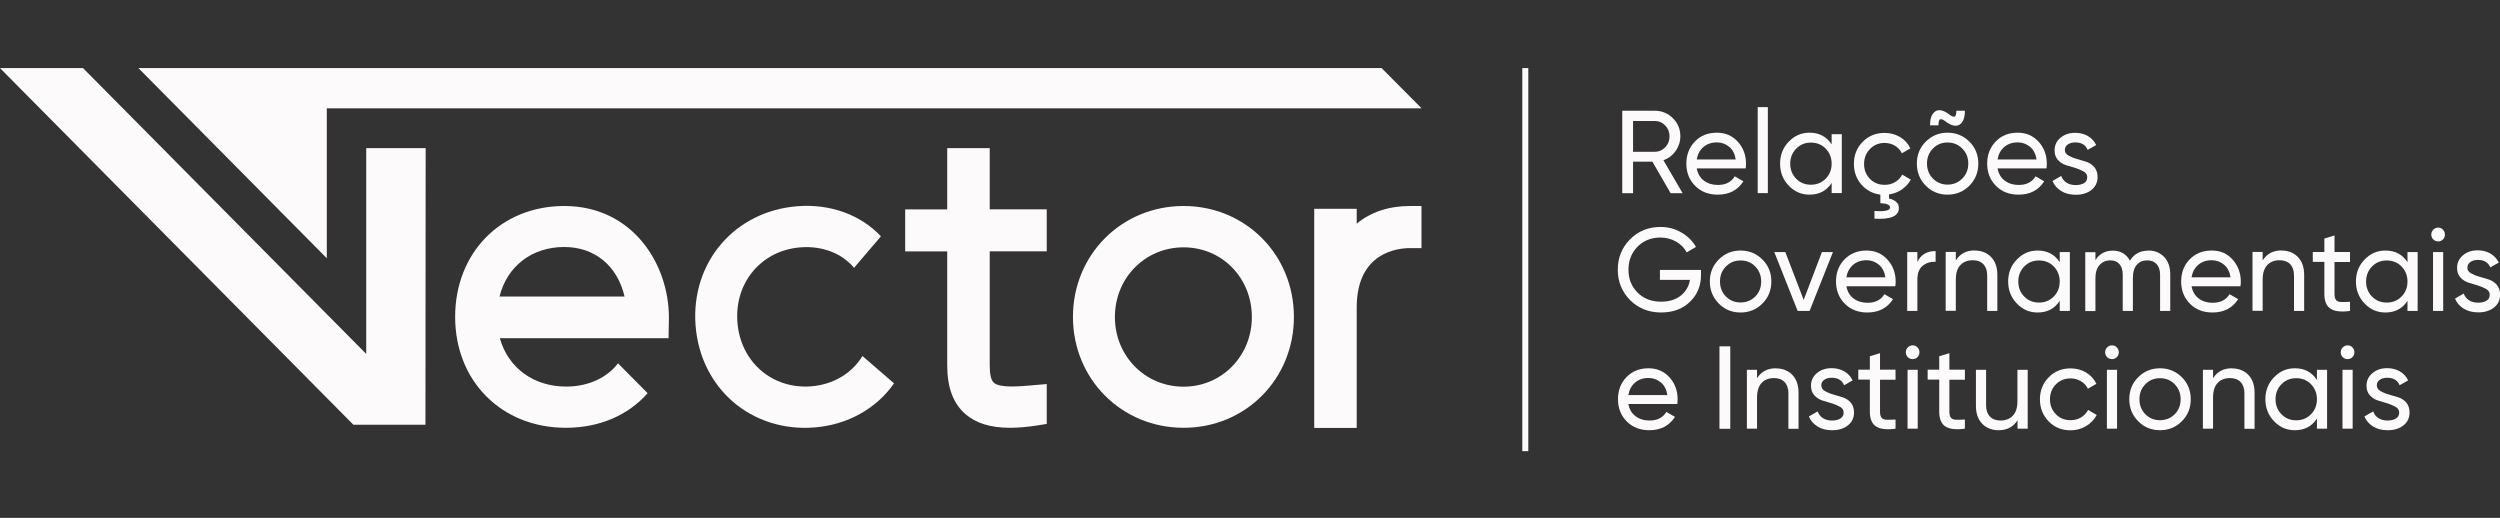
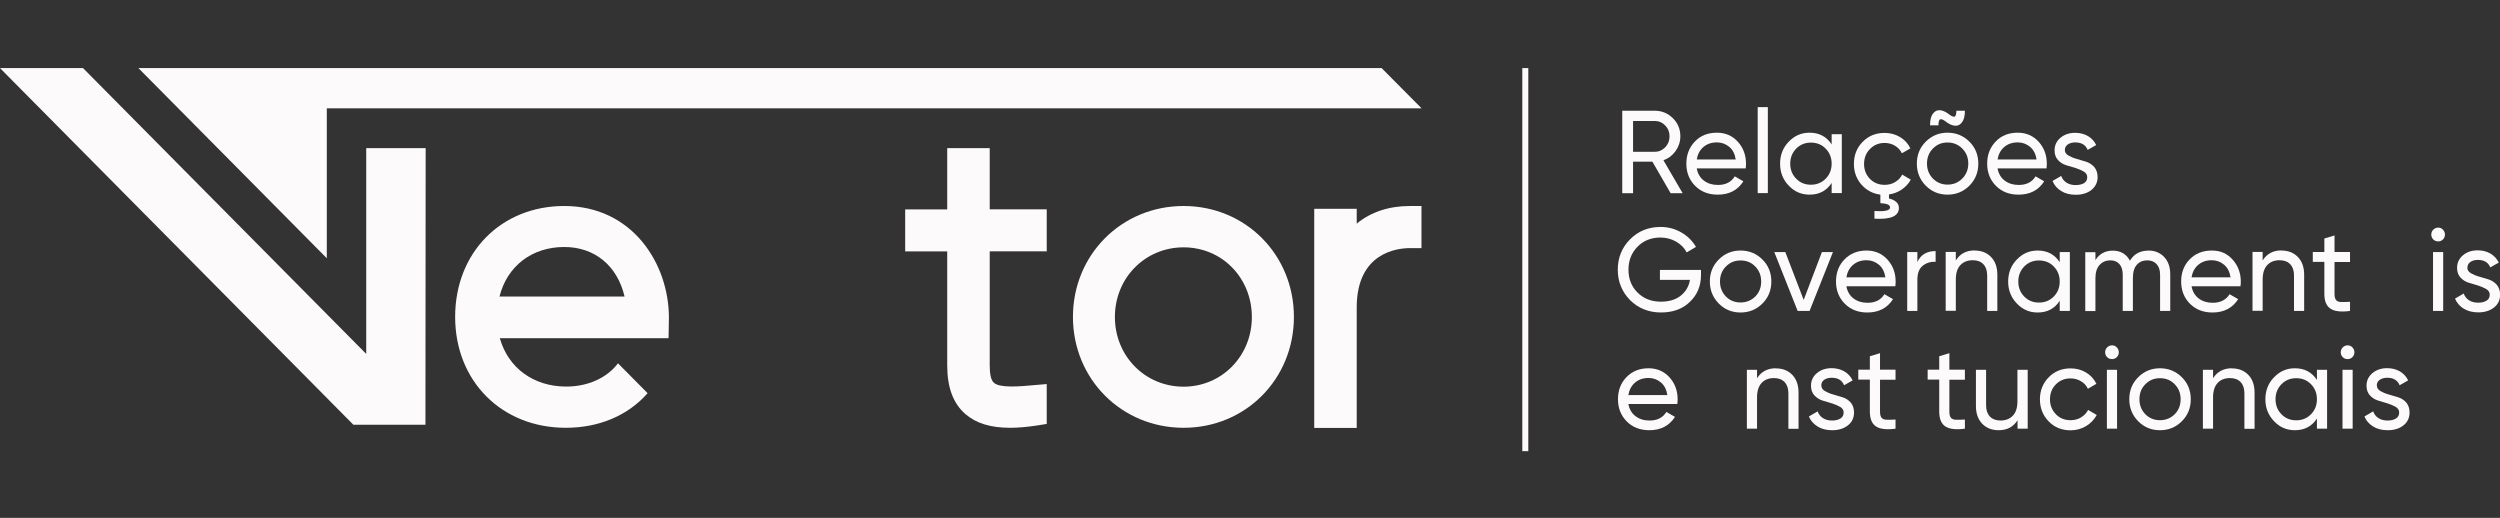
<svg xmlns="http://www.w3.org/2000/svg" width="140" height="29" viewBox="0 0 140 29" fill="none">
  <rect x="0" y="0" width="140" height="29" fill="#333333" stroke="none" />
  <g>
    <path d="M78.961 11.536C77.774 11.536 76.759 11.876 75.976 12.524V11.691H73.597V23.963H75.976V17.215C75.976 14.135 78.258 13.894 78.961 13.894H79.603V11.536H78.961Z" fill="#FCFAFA" />
    <path d="M55.418 8.295H53.044V11.727H50.69V14.079H53.044V20.462C53.044 21.703 53.381 22.598 54.066 23.191C54.659 23.703 55.473 23.956 56.562 23.956C57.014 23.956 57.51 23.913 58.072 23.827L58.617 23.74V21.506L57.919 21.567C57.106 21.642 55.986 21.74 55.656 21.432C55.497 21.29 55.424 20.962 55.424 20.456V14.073H58.617V11.721H55.424V8.289L55.418 8.295Z" fill="#FCFAFA" />
    <path d="M66.281 11.536C62.807 11.536 60.085 14.265 60.085 17.746C60.085 21.228 62.807 23.956 66.281 23.956C69.755 23.956 72.459 21.228 72.459 17.746C72.459 14.265 69.749 11.536 66.281 11.536ZM66.281 21.654C64.122 21.654 62.434 19.938 62.434 17.753C62.434 15.567 64.122 13.851 66.281 13.851C68.44 13.851 70.104 15.567 70.104 17.753C70.104 19.938 68.422 21.654 66.281 21.654Z" fill="#FCFAFA" />
    <path d="M37.459 17.79C37.459 14.758 35.404 11.536 31.599 11.536C28.057 11.536 25.488 14.147 25.488 17.746C25.488 21.345 28.094 23.956 31.684 23.956C33.562 23.956 35.177 23.259 36.266 22.018L34.608 20.345C33.997 21.154 32.938 21.648 31.709 21.648C29.874 21.648 28.455 20.598 27.99 18.938H37.44C37.44 18.938 37.459 17.882 37.459 17.783M27.972 16.604C28.4 14.907 29.782 13.832 31.599 13.832C33.306 13.832 34.572 14.882 34.975 16.604H27.972Z" fill="#FCFAFA" />
-     <path d="M48.298 19.937C47.705 20.913 46.658 21.536 45.423 21.635C43.233 21.802 41.459 20.258 41.294 18.036C41.129 15.814 42.646 14.017 44.836 13.851C46.053 13.758 47.154 14.19 47.827 14.999L49.331 13.233C48.206 12.036 46.518 11.406 44.664 11.548C41.141 11.82 38.688 14.69 38.951 18.221C39.221 21.752 42.077 24.209 45.6 23.938C47.46 23.796 49.087 22.876 50.066 21.468L48.298 19.937Z" fill="#FCFAFA" />
    <path d="M77.371 3.813H7.75L18.301 14.462V6.067H79.609L77.371 3.813Z" fill="#FCFAFA" />
    <path d="M20.509 19.82L4.649 3.813H0L19.788 23.784H23.825L23.837 8.295H20.509V19.82Z" fill="#FCFAFA" />
    <path d="M85.585 3.813H85.249V25.265H85.585V3.813Z" fill="#FCFAFA" />
    <path d="M93.555 10.82L92.534 9.054H91.451V10.82H90.846V6.202H92.675C93.066 6.202 93.403 6.344 93.684 6.622C93.965 6.9 94.1 7.239 94.1 7.634C94.1 7.931 94.008 8.208 93.837 8.455C93.659 8.702 93.433 8.875 93.152 8.974L94.228 10.82H93.555ZM91.451 6.776V8.499H92.675C92.901 8.499 93.091 8.412 93.256 8.245C93.415 8.079 93.494 7.875 93.494 7.634C93.494 7.394 93.415 7.196 93.256 7.029C93.097 6.863 92.901 6.776 92.675 6.776H91.451Z" fill="#FCFAFA" />
    <path d="M95.018 9.431C95.073 9.727 95.207 9.955 95.421 10.116C95.635 10.277 95.892 10.357 96.204 10.357C96.639 10.357 96.951 10.196 97.146 9.875L97.629 10.153C97.311 10.653 96.834 10.9 96.192 10.9C95.672 10.9 95.25 10.733 94.926 10.406C94.602 10.079 94.436 9.665 94.436 9.165C94.436 8.665 94.596 8.258 94.914 7.925C95.232 7.591 95.641 7.431 96.149 7.431C96.626 7.431 97.018 7.604 97.324 7.943C97.629 8.283 97.776 8.696 97.776 9.171C97.776 9.258 97.77 9.338 97.758 9.431H95.018ZM96.149 7.974C95.843 7.974 95.593 8.06 95.391 8.233C95.189 8.406 95.067 8.641 95.018 8.931H97.201C97.152 8.616 97.03 8.381 96.834 8.221C96.638 8.06 96.412 7.974 96.149 7.974Z" fill="#FCFAFA" />
    <path d="M98.999 5.999H98.431V10.814H98.999V5.999Z" fill="#FCFAFA" />
    <path d="M102.572 7.517H103.141V10.813H102.572V10.246C102.29 10.684 101.874 10.9 101.336 10.9C100.877 10.9 100.486 10.733 100.168 10.394C99.844 10.06 99.685 9.647 99.685 9.165C99.685 8.684 99.844 8.27 100.168 7.937C100.492 7.597 100.877 7.431 101.336 7.431C101.874 7.431 102.284 7.647 102.572 8.085V7.517ZM101.409 10.344C101.74 10.344 102.015 10.233 102.241 10.005C102.462 9.776 102.572 9.499 102.572 9.165C102.572 8.832 102.462 8.554 102.241 8.326C102.021 8.097 101.74 7.986 101.409 7.986C101.079 7.986 100.81 8.097 100.584 8.326C100.364 8.554 100.253 8.832 100.253 9.165C100.253 9.499 100.364 9.783 100.584 10.005C100.804 10.233 101.079 10.344 101.409 10.344Z" fill="#FCFAFA" />
    <path d="M107.012 10.048C106.89 10.271 106.719 10.462 106.505 10.61C106.29 10.758 106.046 10.851 105.783 10.888V11.116C105.948 11.153 106.083 11.215 106.187 11.308C106.291 11.4 106.339 11.511 106.339 11.647C106.339 12.098 105.881 12.302 104.969 12.246V11.814C105.556 11.857 105.844 11.789 105.844 11.61C105.844 11.474 105.66 11.394 105.3 11.376V10.9C104.871 10.845 104.517 10.653 104.235 10.332C103.96 10.011 103.819 9.629 103.819 9.178C103.819 8.684 103.984 8.271 104.309 7.943C104.633 7.61 105.043 7.443 105.538 7.443C105.862 7.443 106.15 7.524 106.407 7.678C106.664 7.832 106.853 8.042 106.982 8.308L106.505 8.585C106.425 8.413 106.297 8.271 106.125 8.166C105.954 8.061 105.758 8.005 105.538 8.005C105.214 8.005 104.939 8.116 104.718 8.345C104.498 8.567 104.388 8.851 104.388 9.184C104.388 9.518 104.498 9.789 104.718 10.018C104.939 10.24 105.214 10.351 105.538 10.351C105.758 10.351 105.954 10.302 106.125 10.197C106.303 10.092 106.431 9.956 106.523 9.777L107.006 10.061L107.012 10.048Z" fill="#FCFAFA" />
    <path d="M110.285 10.4C109.949 10.733 109.539 10.9 109.062 10.9C108.584 10.9 108.175 10.733 107.844 10.4C107.514 10.066 107.343 9.653 107.343 9.165C107.343 8.678 107.508 8.264 107.844 7.931C108.181 7.597 108.584 7.431 109.062 7.431C109.539 7.431 109.949 7.597 110.285 7.931C110.621 8.264 110.786 8.678 110.786 9.165C110.786 9.653 110.615 10.066 110.285 10.4ZM109.062 10.338C109.386 10.338 109.661 10.227 109.887 9.999C110.108 9.776 110.224 9.492 110.224 9.159C110.224 8.826 110.114 8.548 109.887 8.32C109.667 8.097 109.392 7.98 109.062 7.98C108.731 7.98 108.468 8.091 108.242 8.32C108.022 8.542 107.912 8.826 107.912 9.159C107.912 9.492 108.022 9.77 108.242 9.999C108.462 10.221 108.737 10.338 109.062 10.338ZM108.083 7.011C108.083 6.727 108.132 6.517 108.236 6.375C108.34 6.233 108.462 6.165 108.615 6.171C108.762 6.177 108.921 6.239 109.086 6.356C109.245 6.486 109.367 6.548 109.441 6.535C109.514 6.523 109.557 6.412 109.557 6.202H110.034C110.034 6.486 109.985 6.696 109.881 6.838C109.777 6.98 109.655 7.048 109.508 7.042C109.355 7.036 109.196 6.974 109.025 6.856C108.866 6.727 108.75 6.665 108.67 6.677C108.591 6.69 108.554 6.801 108.554 7.017H108.077L108.083 7.011Z" fill="#FCFAFA" />
    <path d="M111.863 9.431C111.918 9.727 112.052 9.955 112.267 10.116C112.481 10.277 112.738 10.357 113.049 10.357C113.484 10.357 113.796 10.196 113.991 9.875L114.475 10.153C114.157 10.653 113.68 10.9 113.037 10.9C112.517 10.9 112.095 10.733 111.771 10.406C111.447 10.079 111.282 9.665 111.282 9.165C111.282 8.665 111.441 8.258 111.759 7.925C112.077 7.591 112.487 7.431 112.994 7.431C113.472 7.431 113.863 7.604 114.169 7.943C114.475 8.283 114.621 8.696 114.621 9.171C114.621 9.258 114.615 9.338 114.603 9.431H111.863ZM112.994 7.974C112.689 7.974 112.438 8.06 112.236 8.233C112.034 8.406 111.912 8.641 111.863 8.931H114.047C113.998 8.616 113.875 8.381 113.68 8.221C113.484 8.06 113.257 7.974 112.994 7.974Z" fill="#FCFAFA" />
    <path d="M115.631 8.401C115.631 8.524 115.692 8.623 115.821 8.703C115.949 8.777 116.102 8.845 116.28 8.894C116.457 8.944 116.634 8.999 116.818 9.055C116.995 9.11 117.148 9.209 117.277 9.351C117.399 9.499 117.466 9.685 117.466 9.913C117.466 10.209 117.35 10.45 117.124 10.635C116.897 10.814 116.604 10.907 116.243 10.907C115.925 10.907 115.656 10.839 115.423 10.697C115.197 10.555 115.038 10.37 114.94 10.135L115.429 9.851C115.484 10.012 115.582 10.135 115.723 10.228C115.864 10.32 116.041 10.364 116.237 10.364C116.426 10.364 116.579 10.326 116.702 10.259C116.824 10.184 116.885 10.073 116.885 9.919C116.885 9.789 116.824 9.691 116.695 9.61C116.567 9.536 116.414 9.468 116.243 9.413C116.065 9.357 115.888 9.308 115.705 9.252C115.527 9.197 115.374 9.098 115.246 8.962C115.117 8.82 115.056 8.641 115.056 8.419C115.056 8.135 115.166 7.9 115.386 7.715C115.607 7.53 115.882 7.438 116.212 7.438C116.475 7.438 116.714 7.499 116.922 7.617C117.13 7.74 117.283 7.907 117.387 8.123L116.91 8.394C116.793 8.11 116.561 7.975 116.212 7.975C116.053 7.975 115.913 8.012 115.802 8.086C115.692 8.16 115.631 8.265 115.631 8.407" fill="#FCFAFA" />
    <path d="M95.256 15.123V15.4C95.256 16.005 95.048 16.506 94.638 16.901C94.229 17.302 93.684 17.499 93.011 17.499C92.338 17.499 91.739 17.265 91.28 16.802C90.828 16.339 90.595 15.771 90.595 15.104C90.595 14.438 90.822 13.87 91.28 13.406C91.733 12.944 92.308 12.709 92.993 12.709C93.415 12.709 93.806 12.814 94.155 13.018C94.51 13.221 94.779 13.493 94.975 13.826L94.455 14.135C94.326 13.882 94.125 13.684 93.862 13.53C93.599 13.382 93.305 13.302 92.987 13.302C92.467 13.302 92.033 13.475 91.696 13.82C91.36 14.166 91.195 14.592 91.195 15.104C91.195 15.617 91.36 16.043 91.702 16.382C92.039 16.721 92.479 16.894 93.011 16.894C93.47 16.894 93.837 16.783 94.125 16.555C94.406 16.326 94.577 16.036 94.638 15.672H92.956V15.117H95.244L95.256 15.123Z" fill="#FCFAFA" />
    <path d="M98.694 17C98.357 17.333 97.954 17.5 97.47 17.5C96.987 17.5 96.583 17.333 96.253 17C95.923 16.666 95.751 16.253 95.751 15.765C95.751 15.277 95.917 14.864 96.253 14.53C96.583 14.197 96.993 14.03 97.47 14.03C97.947 14.03 98.357 14.197 98.694 14.53C99.03 14.864 99.195 15.277 99.195 15.765C99.195 16.253 99.03 16.666 98.694 17ZM97.47 16.938C97.794 16.938 98.07 16.827 98.296 16.605C98.516 16.382 98.626 16.098 98.626 15.765C98.626 15.432 98.516 15.154 98.296 14.925C98.076 14.697 97.801 14.586 97.47 14.586C97.14 14.586 96.877 14.697 96.651 14.925C96.424 15.154 96.32 15.432 96.32 15.765C96.32 16.098 96.43 16.376 96.651 16.605C96.871 16.827 97.146 16.938 97.47 16.938Z" fill="#FCFAFA" />
    <path d="M102.027 14.116H102.645L101.336 17.413H100.669L99.36 14.116H99.978L101.006 16.795L102.027 14.116Z" fill="#FCFAFA" />
    <path d="M103.397 16.03C103.453 16.327 103.587 16.555 103.801 16.716C104.015 16.876 104.272 16.956 104.584 16.956C105.018 16.956 105.33 16.796 105.526 16.475L106.009 16.753C105.691 17.247 105.214 17.5 104.572 17.5C104.052 17.5 103.63 17.333 103.306 17.006C102.982 16.678 102.816 16.265 102.816 15.765C102.816 15.265 102.975 14.851 103.294 14.524C103.612 14.197 104.021 14.03 104.529 14.03C105.006 14.03 105.398 14.203 105.704 14.543C106.009 14.882 106.156 15.296 106.156 15.771C106.156 15.857 106.15 15.938 106.138 16.03H103.397ZM104.529 14.573C104.223 14.573 103.972 14.66 103.771 14.833C103.569 15.006 103.446 15.24 103.397 15.53H105.581C105.532 15.216 105.41 14.981 105.214 14.82C105.018 14.66 104.792 14.573 104.529 14.573Z" fill="#FCFAFA" />
    <path d="M107.373 14.672C107.563 14.264 107.899 14.06 108.395 14.06V14.659C108.113 14.647 107.875 14.721 107.673 14.882C107.471 15.042 107.373 15.307 107.373 15.666V17.413H106.804V14.116H107.373V14.672Z" fill="#FCFAFA" />
    <path d="M110.578 14.03C110.964 14.03 111.27 14.153 111.502 14.394C111.735 14.635 111.851 14.968 111.851 15.388V17.413H111.282V15.419C111.282 15.153 111.208 14.943 111.068 14.795C110.927 14.647 110.725 14.573 110.474 14.573C110.193 14.573 109.961 14.659 109.789 14.838C109.612 15.017 109.526 15.289 109.526 15.659V17.406H108.958V14.11H109.526V14.585C109.759 14.209 110.114 14.023 110.585 14.023" fill="#FCFAFA" />
    <path d="M115.344 14.117H115.912V17.413H115.344V16.845C115.062 17.284 114.646 17.5 114.108 17.5C113.649 17.5 113.258 17.333 112.94 16.993C112.616 16.654 112.457 16.246 112.457 15.765C112.457 15.283 112.616 14.87 112.94 14.537C113.264 14.197 113.649 14.03 114.108 14.03C114.646 14.03 115.062 14.246 115.344 14.685V14.117ZM114.181 16.944C114.512 16.944 114.787 16.833 115.013 16.605C115.234 16.376 115.344 16.098 115.344 15.765C115.344 15.432 115.234 15.154 115.013 14.925C114.793 14.697 114.512 14.586 114.181 14.586C113.851 14.586 113.582 14.697 113.356 14.925C113.136 15.154 113.025 15.432 113.025 15.765C113.025 16.098 113.136 16.382 113.356 16.605C113.576 16.833 113.851 16.944 114.181 16.944Z" fill="#FCFAFA" />
    <path d="M120.304 14.03C120.671 14.03 120.965 14.154 121.191 14.388C121.418 14.629 121.534 14.95 121.534 15.364V17.413H120.965V15.382C120.965 15.129 120.898 14.932 120.769 14.79C120.641 14.648 120.463 14.58 120.249 14.58C120.005 14.58 119.809 14.66 119.662 14.827C119.515 14.993 119.442 15.24 119.442 15.58V17.413H118.873V15.382C118.873 15.129 118.812 14.932 118.689 14.79C118.567 14.648 118.396 14.58 118.182 14.58C117.943 14.58 117.741 14.66 117.582 14.833C117.423 14.999 117.344 15.253 117.344 15.586V17.419H116.775V14.123H117.344V14.567C117.564 14.216 117.888 14.036 118.316 14.036C118.744 14.036 119.075 14.222 119.277 14.598C119.503 14.222 119.846 14.036 120.304 14.036" fill="#FCFAFA" />
    <path d="M122.726 16.03C122.781 16.327 122.916 16.555 123.13 16.716C123.344 16.876 123.601 16.956 123.913 16.956C124.341 16.956 124.659 16.796 124.855 16.475L125.338 16.753C125.02 17.247 124.543 17.5 123.901 17.5C123.381 17.5 122.959 17.333 122.634 17.006C122.31 16.678 122.145 16.265 122.145 15.765C122.145 15.265 122.304 14.851 122.622 14.524C122.94 14.197 123.35 14.03 123.858 14.03C124.365 14.03 124.726 14.203 125.032 14.543C125.332 14.882 125.485 15.296 125.485 15.771C125.485 15.857 125.479 15.938 125.466 16.03H122.726ZM123.858 14.573C123.552 14.573 123.301 14.66 123.099 14.833C122.897 15.006 122.775 15.24 122.726 15.53H124.91C124.861 15.216 124.739 14.981 124.543 14.82C124.347 14.66 124.121 14.573 123.858 14.573Z" fill="#FCFAFA" />
    <path d="M127.761 14.03C128.146 14.03 128.452 14.153 128.684 14.394C128.917 14.635 129.033 14.968 129.033 15.388V17.413H128.464V15.419C128.464 15.153 128.391 14.943 128.25 14.795C128.109 14.647 127.907 14.573 127.657 14.573C127.375 14.573 127.143 14.659 126.972 14.838C126.8 15.017 126.709 15.289 126.709 15.659V17.406H126.14V14.11H126.709V14.585C126.941 14.209 127.296 14.023 127.767 14.023" fill="#FCFAFA" />
    <path d="M131.602 14.672H130.733V16.462C130.733 16.623 130.764 16.74 130.825 16.808C130.886 16.876 130.984 16.913 131.119 16.913C131.247 16.913 131.412 16.913 131.602 16.901V17.413C131.106 17.481 130.739 17.438 130.513 17.29C130.281 17.142 130.164 16.864 130.164 16.456V14.666H129.516V14.111H130.164V13.357L130.733 13.185V14.111H131.602V14.666V14.672Z" fill="#FCFAFA" />
-     <path d="M134.819 14.117H135.388V17.413H134.819V16.845C134.538 17.284 134.122 17.5 133.584 17.5C133.125 17.5 132.733 17.333 132.415 16.993C132.091 16.654 131.932 16.246 131.932 15.765C131.932 15.283 132.091 14.87 132.415 14.537C132.74 14.197 133.125 14.03 133.584 14.03C134.122 14.03 134.538 14.246 134.819 14.685V14.117ZM133.657 16.944C133.987 16.944 134.263 16.833 134.489 16.605C134.709 16.376 134.819 16.098 134.819 15.765C134.819 15.432 134.709 15.154 134.489 14.925C134.269 14.697 133.987 14.586 133.657 14.586C133.327 14.586 133.058 14.697 132.831 14.925C132.611 15.154 132.501 15.432 132.501 15.765C132.501 16.098 132.611 16.382 132.831 16.605C133.051 16.833 133.327 16.944 133.657 16.944Z" fill="#FCFAFA" />
    <path d="M136.538 13.518C136.428 13.518 136.336 13.481 136.262 13.407C136.189 13.332 136.152 13.24 136.152 13.135C136.152 13.03 136.189 12.938 136.262 12.863C136.336 12.789 136.428 12.746 136.538 12.746C136.648 12.746 136.733 12.783 136.807 12.863C136.88 12.938 136.917 13.03 136.917 13.135C136.917 13.24 136.88 13.332 136.807 13.407C136.733 13.481 136.642 13.518 136.538 13.518ZM136.25 14.117H136.819V17.413H136.25V14.117Z" fill="#FCFAFA" />
    <path d="M138.171 14.993C138.171 15.116 138.232 15.215 138.361 15.295C138.489 15.37 138.642 15.437 138.82 15.487C138.997 15.536 139.174 15.592 139.358 15.647C139.535 15.703 139.688 15.802 139.817 15.944C139.939 16.092 140.006 16.277 140.006 16.505C140.006 16.802 139.89 17.042 139.664 17.221C139.437 17.4 139.144 17.493 138.783 17.493C138.465 17.493 138.196 17.425 137.963 17.283C137.737 17.141 137.578 16.956 137.48 16.721L137.969 16.437C138.024 16.598 138.122 16.721 138.263 16.814C138.404 16.907 138.581 16.95 138.777 16.95C138.966 16.95 139.119 16.913 139.242 16.839C139.364 16.765 139.425 16.654 139.425 16.499C139.425 16.369 139.364 16.271 139.235 16.191C139.107 16.116 138.954 16.049 138.783 15.993C138.605 15.937 138.428 15.888 138.245 15.832C138.067 15.777 137.914 15.678 137.786 15.542C137.657 15.4 137.596 15.221 137.596 14.999C137.596 14.715 137.706 14.481 137.927 14.295C138.147 14.11 138.422 14.018 138.752 14.018C139.015 14.018 139.254 14.079 139.462 14.197C139.67 14.32 139.823 14.487 139.933 14.703L139.456 14.974C139.339 14.69 139.107 14.555 138.758 14.555C138.599 14.555 138.459 14.592 138.349 14.666C138.238 14.74 138.177 14.845 138.177 14.987" fill="#FCFAFA" />
    <path d="M91.189 22.623C91.244 22.919 91.378 23.148 91.592 23.308C91.806 23.469 92.063 23.549 92.375 23.549C92.809 23.549 93.121 23.389 93.317 23.068L93.8 23.345C93.482 23.839 93.005 24.092 92.363 24.092C91.843 24.092 91.421 23.926 91.097 23.599C90.773 23.271 90.607 22.858 90.607 22.358C90.607 21.858 90.766 21.444 91.085 21.117C91.403 20.79 91.812 20.623 92.32 20.623C92.797 20.623 93.189 20.796 93.495 21.135C93.8 21.475 93.947 21.889 93.947 22.364C93.947 22.45 93.941 22.53 93.929 22.623H91.189ZM92.32 21.166C92.014 21.166 91.763 21.253 91.562 21.426C91.36 21.598 91.237 21.833 91.189 22.123H93.372C93.323 21.808 93.201 21.574 93.005 21.413C92.809 21.253 92.583 21.166 92.32 21.166Z" fill="#FCFAFA" />
-     <path d="M96.895 19.395H96.29V24.012H96.895V19.395Z" fill="#FCFAFA" />
    <path d="M99.446 20.629C99.832 20.629 100.137 20.753 100.37 20.993C100.602 21.234 100.718 21.567 100.718 21.987V24.012H100.15V22.018C100.15 21.753 100.076 21.543 99.936 21.395C99.795 21.247 99.593 21.172 99.342 21.172C99.061 21.172 98.828 21.259 98.657 21.438C98.486 21.617 98.394 21.889 98.394 22.259V24.006H97.825V20.709H98.394V21.185C98.626 20.808 98.981 20.623 99.452 20.623" fill="#FCFAFA" />
    <path d="M101.997 21.593C101.997 21.716 102.058 21.815 102.186 21.895C102.315 21.969 102.468 22.037 102.645 22.086C102.822 22.136 103 22.191 103.183 22.247C103.367 22.302 103.514 22.401 103.642 22.543C103.764 22.691 103.826 22.877 103.826 23.105C103.826 23.401 103.709 23.642 103.483 23.821C103.257 24 102.963 24.093 102.602 24.093C102.284 24.093 102.009 24.025 101.783 23.883C101.556 23.741 101.391 23.556 101.299 23.321L101.789 23.037C101.844 23.198 101.942 23.321 102.082 23.414C102.223 23.506 102.4 23.549 102.596 23.549C102.786 23.549 102.939 23.512 103.061 23.438C103.183 23.364 103.244 23.253 103.244 23.099C103.244 22.969 103.183 22.87 103.055 22.79C102.926 22.716 102.773 22.648 102.602 22.593C102.425 22.537 102.247 22.488 102.064 22.432C101.887 22.377 101.734 22.278 101.605 22.142C101.477 22 101.416 21.821 101.416 21.599C101.416 21.315 101.526 21.08 101.746 20.895C101.966 20.71 102.241 20.617 102.572 20.617C102.835 20.617 103.073 20.679 103.281 20.796C103.489 20.92 103.642 21.086 103.746 21.302L103.269 21.574C103.153 21.29 102.92 21.154 102.572 21.154C102.413 21.154 102.272 21.191 102.162 21.265C102.052 21.339 101.991 21.444 101.991 21.586" fill="#FCFAFA" />
    <path d="M106.15 21.265H105.281V23.055C105.281 23.216 105.312 23.333 105.373 23.401C105.434 23.469 105.532 23.506 105.667 23.506C105.795 23.506 105.96 23.506 106.15 23.494V24.006C105.654 24.074 105.287 24.031 105.061 23.883C104.829 23.734 104.712 23.456 104.712 23.049V21.259H104.064V20.703H104.712V19.95L105.281 19.777V20.703H106.15V21.259V21.265Z" fill="#FCFAFA" />
-     <path d="M107.11 20.11C107 20.11 106.909 20.073 106.835 19.999C106.762 19.925 106.725 19.833 106.725 19.728C106.725 19.623 106.762 19.53 106.835 19.456C106.909 19.382 107 19.339 107.11 19.339C107.221 19.339 107.306 19.376 107.38 19.456C107.453 19.53 107.49 19.623 107.49 19.728C107.49 19.833 107.453 19.925 107.38 19.999C107.306 20.073 107.214 20.11 107.11 20.11ZM106.823 20.709H107.392V24.006H106.823V20.709Z" fill="#FCFAFA" />
    <path d="M110.034 21.265H109.165V23.055C109.165 23.216 109.196 23.333 109.257 23.401C109.318 23.469 109.416 23.506 109.551 23.506C109.679 23.506 109.844 23.506 110.034 23.494V24.006C109.539 24.074 109.172 24.031 108.945 23.883C108.713 23.734 108.597 23.456 108.597 23.049V21.259H107.948V20.703H108.597V19.95L109.165 19.777V20.703H110.034V21.259V21.265Z" fill="#FCFAFA" />
    <path d="M112.982 20.709H113.551V24.005H112.982V23.53C112.75 23.907 112.395 24.092 111.924 24.092C111.539 24.092 111.233 23.968 111.001 23.728C110.768 23.481 110.652 23.154 110.652 22.734V20.709H111.221V22.703C111.221 22.968 111.294 23.178 111.435 23.326C111.575 23.474 111.777 23.549 112.028 23.549C112.309 23.549 112.542 23.462 112.713 23.283C112.891 23.104 112.976 22.832 112.976 22.462V20.715L112.982 20.709Z" fill="#FCFAFA" />
    <path d="M115.955 24.098C115.46 24.098 115.05 23.931 114.726 23.598C114.401 23.265 114.236 22.851 114.236 22.364C114.236 21.876 114.401 21.462 114.726 21.129C115.05 20.796 115.46 20.629 115.955 20.629C116.279 20.629 116.567 20.709 116.824 20.863C117.081 21.018 117.27 21.228 117.399 21.493L116.922 21.771C116.836 21.592 116.714 21.456 116.536 21.351C116.365 21.246 116.169 21.191 115.949 21.191C115.619 21.191 115.35 21.302 115.129 21.524C114.909 21.746 114.799 22.03 114.799 22.364C114.799 22.697 114.909 22.968 115.129 23.197C115.35 23.425 115.625 23.53 115.949 23.53C116.169 23.53 116.365 23.481 116.536 23.376C116.707 23.271 116.842 23.135 116.934 22.956L117.417 23.24C117.276 23.499 117.074 23.709 116.818 23.864C116.555 24.018 116.267 24.098 115.949 24.098" fill="#FCFAFA" />
    <path d="M118.274 20.11C118.163 20.11 118.072 20.073 117.998 19.999C117.925 19.925 117.888 19.833 117.888 19.728C117.888 19.623 117.925 19.53 117.998 19.456C118.072 19.382 118.163 19.339 118.274 19.339C118.384 19.339 118.469 19.376 118.543 19.456C118.616 19.53 118.653 19.623 118.653 19.728C118.653 19.833 118.616 19.925 118.543 19.999C118.469 20.073 118.378 20.11 118.274 20.11ZM117.986 20.709H118.555V24.006H117.986V20.709Z" fill="#FCFAFA" />
    <path d="M122.182 23.592C121.845 23.926 121.442 24.092 120.959 24.092C120.475 24.092 120.072 23.926 119.741 23.592C119.411 23.259 119.24 22.845 119.24 22.358C119.24 21.87 119.405 21.456 119.741 21.123C120.072 20.79 120.481 20.623 120.959 20.623C121.436 20.623 121.845 20.79 122.182 21.123C122.518 21.456 122.683 21.87 122.683 22.358C122.683 22.845 122.518 23.259 122.182 23.592ZM120.959 23.531C121.283 23.531 121.558 23.419 121.784 23.197C122.005 22.975 122.115 22.691 122.115 22.358C122.115 22.024 122.005 21.747 121.784 21.518C121.564 21.29 121.289 21.179 120.959 21.179C120.628 21.179 120.365 21.29 120.139 21.518C119.913 21.747 119.809 22.024 119.809 22.358C119.809 22.691 119.919 22.969 120.139 23.197C120.359 23.419 120.634 23.531 120.959 23.531Z" fill="#FCFAFA" />
    <path d="M124.983 20.629C125.369 20.629 125.674 20.753 125.907 20.993C126.139 21.234 126.256 21.567 126.256 21.987V24.012H125.687V22.018C125.687 21.753 125.613 21.543 125.473 21.395C125.332 21.247 125.13 21.172 124.879 21.172C124.598 21.172 124.365 21.259 124.194 21.438C124.023 21.617 123.931 21.889 123.931 22.259V24.006H123.362V20.709H123.931V21.185C124.164 20.808 124.518 20.623 124.989 20.623" fill="#FCFAFA" />
    <path d="M129.748 20.709H130.317V24.006H129.748V23.438C129.467 23.876 129.051 24.092 128.513 24.092C128.054 24.092 127.663 23.926 127.345 23.586C127.02 23.247 126.861 22.839 126.861 22.358C126.861 21.876 127.02 21.463 127.345 21.129C127.669 20.79 128.054 20.623 128.513 20.623C129.051 20.623 129.461 20.839 129.748 21.277V20.709ZM128.586 23.537C128.917 23.537 129.192 23.426 129.418 23.197C129.638 22.969 129.748 22.691 129.748 22.358C129.748 22.024 129.638 21.747 129.418 21.518C129.198 21.29 128.917 21.179 128.586 21.179C128.256 21.179 127.987 21.29 127.76 21.518C127.54 21.747 127.43 22.024 127.43 22.358C127.43 22.691 127.54 22.975 127.76 23.197C127.981 23.426 128.256 23.537 128.586 23.537Z" fill="#FCFAFA" />
    <path d="M131.467 20.11C131.357 20.11 131.266 20.073 131.192 19.999C131.119 19.925 131.082 19.833 131.082 19.728C131.082 19.623 131.119 19.53 131.192 19.456C131.266 19.382 131.357 19.339 131.467 19.339C131.577 19.339 131.663 19.376 131.737 19.456C131.81 19.536 131.847 19.623 131.847 19.728C131.847 19.833 131.81 19.925 131.737 19.999C131.663 20.073 131.571 20.11 131.467 20.11ZM131.18 20.709H131.749V24.006H131.18V20.709Z" fill="#FCFAFA" />
    <path d="M133.106 21.593C133.106 21.716 133.168 21.815 133.296 21.895C133.425 21.969 133.577 22.037 133.755 22.086C133.932 22.136 134.11 22.191 134.293 22.247C134.477 22.302 134.623 22.401 134.752 22.543C134.874 22.691 134.935 22.877 134.935 23.105C134.935 23.401 134.819 23.642 134.593 23.821C134.367 24 134.073 24.093 133.712 24.093C133.394 24.093 133.119 24.025 132.892 23.883C132.666 23.741 132.501 23.556 132.409 23.321L132.899 23.037C132.954 23.198 133.051 23.321 133.192 23.414C133.333 23.506 133.51 23.549 133.706 23.549C133.896 23.549 134.048 23.512 134.171 23.438C134.293 23.364 134.354 23.253 134.354 23.099C134.354 22.969 134.293 22.87 134.165 22.79C134.036 22.716 133.883 22.648 133.712 22.593C133.535 22.537 133.357 22.488 133.174 22.432C132.996 22.377 132.843 22.278 132.715 22.142C132.587 22 132.525 21.821 132.525 21.599C132.525 21.315 132.635 21.08 132.856 20.895C133.076 20.71 133.351 20.617 133.681 20.617C133.944 20.617 134.183 20.679 134.391 20.796C134.599 20.92 134.752 21.086 134.856 21.302L134.379 21.574C134.263 21.29 134.03 21.154 133.681 21.154C133.522 21.154 133.382 21.191 133.272 21.265C133.162 21.339 133.1 21.444 133.1 21.586" fill="#FCFAFA" />
  </g>
  <defs />
</svg>